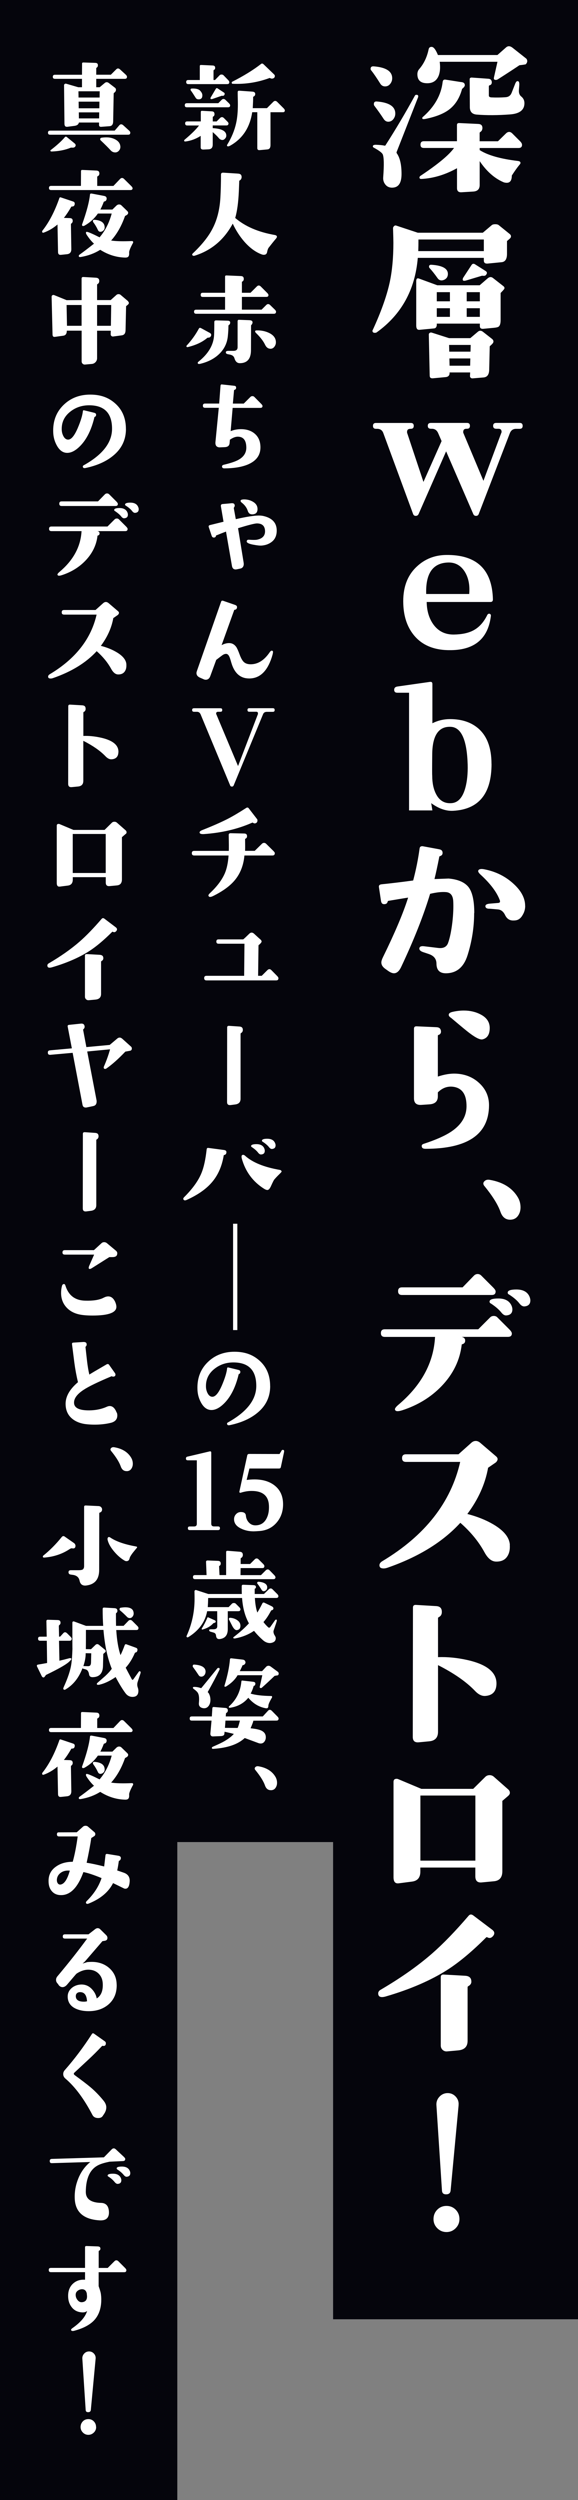
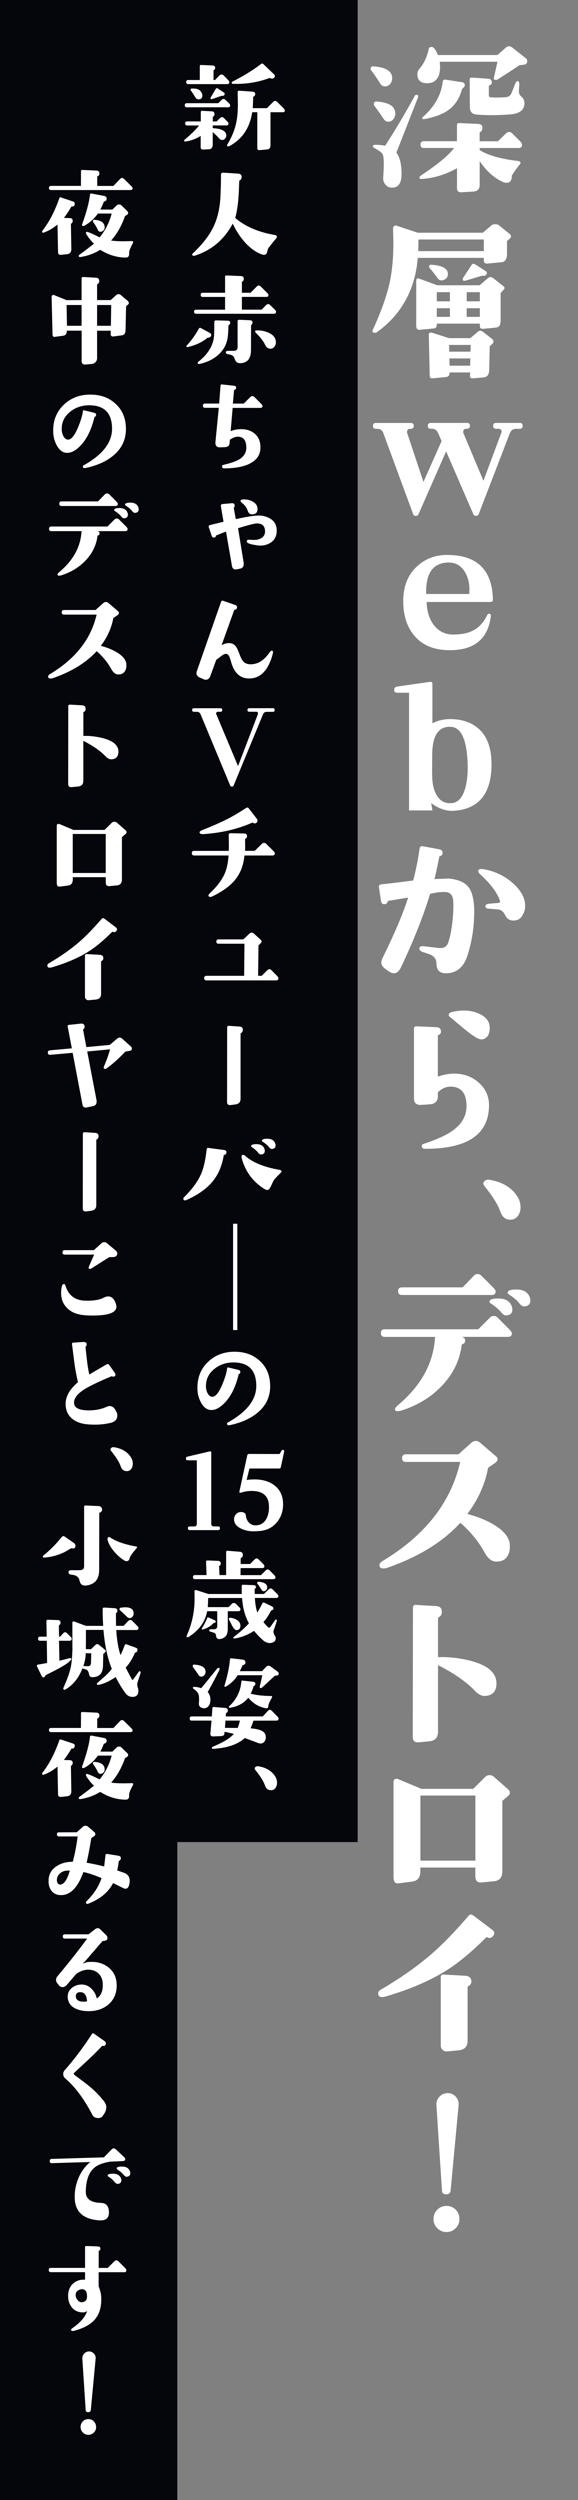
<svg xmlns="http://www.w3.org/2000/svg" id="_レイヤー_2" viewBox="0 0 130.56 564.2">
  <rect x="0" y="0" width="130.56" height="564.2" fill="#808080" stroke="none" />
  <defs>
    <style>.cls-1{fill:#05050c;}.cls-2{fill:#fff;}</style>
  </defs>
  <g id="layout_x5F_abobe">
-     <rect class="cls-1" x="75.24" width="55.32" height="523.39" />
    <rect class="cls-1" x="31.42" width="49.37" height="415.7" />
    <rect class="cls-1" width="40.05" height="564.2" />
    <path class="cls-2" d="M88.59,17.66c0,.47-.15.89-.45,1.27-.3.38-.68.57-1.15.57s-.83-.21-1.09-.62c-.83-1.33-1.51-2.32-2.03-2.97-.1-.1-.16-.22-.16-.35,0-.42.22-.61.66-.59,2.81.21,4.22,1.11,4.22,2.7ZM94.45,21.91l-4.84,12.34c-.03.05-.04.1-.04.16s.01.1.04.16c.73,1.02,1.09,2.58,1.09,4.69s-.72,3.09-2.15,3.09c-.62,0-1.13-.23-1.5-.7-.38-.47-.54-1.02-.49-1.64.21-2.86.17-4.6-.12-5.2-.18-.36-.85-.86-1.99-1.48-.16-.08-.23-.18-.23-.31,0-.23.22-.35.66-.35.83.03,1.5.09,1.99.2.1.03.18-.01.23-.12,2.29-3.57,4.49-7.28,6.6-11.13.08-.16.2-.23.35-.23.36,0,.49.18.39.55ZM89.29,25.63c0,.47-.15.89-.45,1.27-.3.38-.68.57-1.15.57-.42,0-.77-.22-1.05-.66-.57-.88-1.26-1.86-2.07-2.93-.08-.1-.12-.23-.12-.39,0-.42.21-.61.62-.59,2.81.21,4.22,1.12,4.22,2.73ZM118.86,13.2c.34.42.31.85-.08,1.29-.05.05-.53.13-1.45.23-.76.52-2.37,1.58-4.84,3.16-.16.1-.33.16-.51.16-.37,0-.5-.21-.39-.62l.78-3.48h-13.05c.18,1.35.08,2.46-.31,3.32-.5,1.07-1.39,1.58-2.7,1.52-1.35-.05-2.03-.73-2.03-2.03,0-.44.13-.82.39-1.13,1.07-1.22,1.78-2.72,2.15-4.49.08-.36.29-.55.62-.55.47-.05.96.56,1.48,1.84h13.44l1.95-1.72c.44-.39.95-.35,1.52.12l3.01,2.38ZM117.92,32.66c0,.5-.26.74-.78.74h-8.79v.47c1.82,1.17,4.71,1.99,8.67,2.46.36.05.55.2.55.43,0,.13-.07.26-.2.39-.52.62-1.11,1.45-1.76,2.46,0,1.09-.38,1.64-1.13,1.64-.31,0-.59-.05-.82-.16-2.01-.88-3.78-2.46-5.31-4.73v5.39c0,.94-.5,1.43-1.48,1.48l-2.66.16c-.65.03-.98-.29-.98-.94v-4.49c-2.63,1.46-5.29,2.27-7.97,2.42-.34.03-.51-.08-.51-.31,0-.16.08-.29.23-.39,3.96-2.63,6.48-4.73,7.58-6.29h-6.84c-.5,0-.74-.25-.74-.74,0-.52.25-.78.74-.78h7.5v-3.63c0-.34.17-.49.51-.47l4.3.2c.65.03.96.35.94.98-.03.39-.2.68-.51.86-.08.05-.12.13-.12.23v1.84h4.14l1.8-1.76c.23-.23.48-.35.74-.35.23,0,.47.12.7.35l1.76,1.76c.29.29.43.55.43.78ZM104.99,19.22c0,.18-.1.37-.29.55-.2.18-.31.29-.33.31-.55,2.03-1.52,3.58-2.93,4.65-1.2.91-2.92,1.6-5.16,2.07-.37.08-.6.1-.7.08-.13-.03-.2-.09-.2-.2,0-.13.04-.22.12-.27,2.66-2.32,4.15-4.96,4.49-7.93.05-.39.26-.56.62-.51l3.52.55c.57.03.86.26.86.7ZM115.23,25.82c-2.79.21-5.3.22-7.54.04-1.04-.08-1.56-.64-1.56-1.68l-.04-6.29c0-.13.04-.23.12-.29.08-.06.18-.1.31-.1l3.79.27c.49.03.75.29.78.78,0,.39-.17.62-.51.7-.1.03-.16.12-.16.27v2.03c0,.26.18.4.55.43,1.07.05,2.15.04,3.24-.04.68-.05,1.13-.39,1.37-1.02l.78-1.99c.18-.47.39-.68.62-.62.26.05.36.38.31.98l-.08,1.02c-.05.65.12,1.13.51,1.45.49.39.74.9.74,1.52,0,1.54-1.08,2.38-3.24,2.54Z" />
    <path class="cls-2" d="M115.11,53.89l-.59.51v2.89c0,1.17-.4,1.8-1.21,1.88l-3.16.31c-.57.05-.86-.18-.86-.7v-.59h-14.92c-.6,7.19-3.69,12.79-9.26,16.8-.1.08-.25.12-.43.12-.37,0-.55-.16-.55-.47,0-.05.03-.12.08-.2,1.85-4.01,3.11-7.54,3.79-10.59.57-2.58.86-5.6.86-9.06,0-.57-.03-1.67-.08-3.28,0-.16.06-.31.2-.45.13-.14.27-.2.43-.18l4.96,1.64h14.69l2.03-1.72c.16-.13.42-.2.78-.2s.62.07.78.2l2.46,1.99c.21.16.31.34.31.55,0,.18-.1.37-.31.55ZM113.67,65.5l-.59.62v6.13c0,.73-.14,1.21-.43,1.45-.16.13-.5.22-1.02.27l-2.46.23c-.52.05-.78-.16-.78-.62v-.55h-9.73v.35c-.05.47-.27.72-.66.74l-3.24.31c-.5.05-.74-.27-.74-.98v-10c0-.55.21-.74.62-.59l4.14,1.52h9.57l1.8-1.56c.42-.36.82-.39,1.21-.08l2.3,1.8c.39.29.39.6,0,.94ZM109.29,56.67v-2.62h-14.77c0,.91-.01,1.78-.04,2.62h14.8ZM111.17,77.64l-.55.51-.12,5.31c-.03,1.07-.44,1.64-1.25,1.72l-2.42.2c-.18.03-.34,0-.47-.1-.13-.09-.2-.23-.2-.41l.04-.82h-4.65v.31c-.08.44-.37.69-.86.74l-2.89.27c-.5.05-.74-.16-.74-.62l-.2-9.26c0-.16.07-.28.21-.37.14-.09.29-.11.45-.06l3.91,1.25h4.8l1.72-1.45c.36-.31.75-.3,1.17.04l1.99,1.56c.23.18.35.38.35.59s-.1.4-.31.59ZM101.17,61.82c0,.62-.29,1.07-.86,1.33-.62.26-1.12.13-1.48-.39-.62-.88-1.22-1.64-1.8-2.27-.08-.1-.12-.21-.12-.31,0-.31.18-.46.55-.43,2.47.16,3.71.85,3.71,2.07ZM101.63,68v-2.07h-2.97v2.07h2.97ZM101.63,71.51v-1.95h-2.97v1.95h2.97ZM106.32,77.84h-4.88l.04,1.52h4.8l.04-1.52ZM106.24,80.89h-4.73l.04,1.64h4.65l.04-1.64ZM109.8,62.02c-.13.16-.3.23-.51.23-.31-.03-.48-.03-.51,0l-3.4,1.02c-.57.18-.86.12-.86-.2,0-.16.05-.31.16-.47l1.84-2.81c.21-.31.48-.35.82-.12l2.34,1.48c.36.23.4.52.12.86ZM108.39,68v-2.07h-2.97v2.07h2.97ZM108.39,71.51v-1.95h-2.97v1.95h2.97Z" />
    <path class="cls-2" d="M118.06,96.11c0,.44-.22.66-.66.66h-.82c-.68,0-1.15.33-1.41.98l-7.03,18.24c-.1.29-.31.43-.62.43-.29,0-.5-.14-.62-.43l-6.13-14.14-6.21,14.14c-.13.29-.35.43-.66.43-.29,0-.48-.14-.59-.43l-6.72-18.24c-.23-.65-.7-.98-1.41-.98h-.27c-.44,0-.66-.22-.66-.66s.22-.66.66-.66h7.89c.44,0,.66.22.66.66s-.22.66-.66.66h-.12c-.5,0-.74.25-.74.74,0,.08.01.16.04.23l3.67,11.02,4.1-9.22-.78-1.8c-.29-.65-.76-.98-1.41-.98h-.23c-.47,0-.7-.22-.7-.66s.23-.66.7-.66h8.16c.44,0,.66.22.66.66s-.22.66-.66.66h-.16c-.47,0-.7.25-.7.74,0,.1.01.18.04.23l4.53,10.78,4.02-10.78c.05-.08.08-.17.08-.27,0-.47-.23-.7-.7-.7h-.51c-.47,0-.7-.22-.7-.66s.23-.66.7-.66h5.31c.44,0,.66.22.66.66Z" />
    <path class="cls-2" d="M111.34,135.26c0,.39-.18.59-.55.59h-14.41c.03,2.01.53,3.7,1.52,5.08,1.12,1.54,2.66,2.29,4.61,2.27,1.85-.03,3.35-.35,4.49-.98,1.25-.68,2.27-1.81,3.05-3.4.13-.26.31-.36.55-.31.23.08.33.27.27.59-.65,5-3.63,7.54-8.95,7.62-3.85.08-6.73-1.13-8.63-3.63-1.35-1.77-2.08-4-2.19-6.68-.16-3.67.86-6.52,3.05-8.55,1.82-1.72,4.04-2.59,6.64-2.62,6.88-.08,10.39,3.27,10.55,10.04ZM105.99,134.05c.03-.34.04-.68.04-1.02,0-1.61-.38-2.99-1.13-4.14-.89-1.33-2.1-1.98-3.63-1.95-3.49.08-5.16,2.45-5,7.11h9.73Z" />
    <path class="cls-2" d="M111.03,172.38c0,6.75-2.88,10.27-8.63,10.59-1.62.1-3.28-.47-5-1.72l.27,1.64h-5.27v-26.56h-2.66c-.47,0-.7-.22-.7-.66,0-.42.23-.66.7-.74l7.38-1.05c.36-.05.55.1.55.47v8.87c1.22-.62,2.55-.94,3.98-.94,2.55,0,4.63.66,6.25,1.99,2.08,1.72,3.12,4.43,3.12,8.12ZM105.64,172.57c-.16-5.62-1.45-8.48-3.87-8.55-2.73-.1-4.12,1.99-4.14,6.29-.03,2.97-.03,4.54,0,4.73,0,1.69.3,3.1.9,4.22.75,1.43,1.9,2.1,3.44,1.99,1.51-.1,2.56-1.28,3.16-3.52.39-1.46.56-3.18.51-5.16Z" />
    <path class="cls-2" d="M107.1,206.05c0,3.2-.5,6.37-1.48,9.49-.86,2.76-2.53,4.13-5,4.1-1.33-.03-2.01-.74-2.03-2.15,0-1.07-.57-1.8-1.72-2.19l-1.29-.43c-.6-.21-.89-.49-.86-.86.05-.39.4-.55,1.05-.47l3.24.39c1.12.13,1.85-.23,2.19-1.09.42-1.15.74-2.71.98-4.69.21-1.82.27-3.42.2-4.8-.08-1.28-.62-1.95-1.64-2.03-.96-.08-2.16.05-3.59.39-1.48,4.92-3.67,10.44-6.56,16.56-.44.91-.98,1.37-1.6,1.37-.37,0-.81-.18-1.33-.55l-.66-.47c-.57-.42-.86-.88-.86-1.41,0-.31.12-.7.35-1.17,2.71-5.52,4.61-10.01,5.7-13.48-1.15.18-2.64.43-4.49.74-.05.03-.09.07-.12.12-.08.39-.31.6-.7.62-.47.05-.74-.2-.82-.74l-.47-3.12c-.05-.36.14-.57.59-.62,2.27-.23,4.65-.52,7.15-.86.65-2.45,1.13-4.86,1.45-7.23.05-.36.27-.53.66-.51l3.79.7c.52.1.77.39.74.86,0,.34-.21.57-.62.7-.08.03-.12.07-.12.12-.44,2.24-.81,3.92-1.09,5.04l3.2-.12c2.03.18,3.49.78,4.38,1.8.94,1.09,1.41,3.09,1.41,5.98ZM118.63,204.45c0,.7-.18,1.37-.55,1.99-.39.73-.91,1.15-1.56,1.25-.16.03-.37.04-.62.04-.81,0-1.41-.4-1.8-1.21-.39-.81-.94-1.24-1.64-1.29l-1.84-.16c-.62.03-.95-.16-.98-.55,0-.34.31-.53.94-.59l1.95-.16c.39-.03.51-.25.35-.66-.68-1.8-2.12-3.71-4.34-5.74-.42-.39-.59-.69-.51-.9.13-.34.56-.44,1.29-.31,2.66.5,4.92,1.63,6.8,3.4,1.67,1.56,2.5,3.19,2.5,4.88Z" />
    <path class="cls-2" d="M110.46,249.48c-.05,6.51-4.83,9.77-14.34,9.77-.47,0-.74-.13-.82-.39-.13-.37.01-.61.43-.74,2.79-.91,4.88-1.85,6.29-2.81,2.21-1.51,3.33-3.37,3.36-5.59.03-2.79-1.04-4.28-3.2-4.49-1.22-.1-2.32.33-3.28,1.29v.9c0,1.12-.64,1.72-1.91,1.8l-1.8.12c-1.12.08-1.68-.42-1.68-1.48v-15.7c0-.39.2-.57.59-.55l4.53.2c.6.03.92.33.98.9.03.44-.17.73-.59.86-.08.03-.12.08-.12.16v9.22c1.48-.49,2.85-.72,4.1-.66,2.08.1,3.83.81,5.23,2.11,1.51,1.38,2.25,3.09,2.23,5.12ZM110.62,231.98c0,1.46-.55,2.32-1.64,2.58-.62.13-1.81-.51-3.55-1.91-.81-.65-1.98-1.63-3.52-2.93-.37-.23-.55-.47-.55-.7,0-.31.27-.53.82-.66.91-.21,1.77-.31,2.58-.31,1.43,0,2.71.3,3.83.9,1.35.7,2.03,1.72,2.03,3.05Z" />
    <path class="cls-2" d="M115.35,275.25c-1.09.05-1.86-.53-2.3-1.76-.57-1.64-1.81-3.62-3.71-5.94-.26-.39-.21-.74.16-1.05.29-.26.69-.34,1.21-.23,2.92.52,5,1.82,6.25,3.91.42.7.62,1.47.62,2.3,0,.73-.2,1.37-.59,1.91s-.94.83-1.64.86Z" />
    <path class="cls-2" d="M115.62,300.91c0,.52-.29.78-.86.78h-10.47c.55.13.81.43.78.9,0,.39-.23.65-.7.78-.05,0-.08.04-.08.12-.42,3.49-1.93,6.59-4.53,9.3-2.4,2.5-5.37,4.32-8.91,5.47-.83.26-1.34.27-1.52.04-.08-.08-.12-.17-.12-.27,0-.23.25-.56.74-.98,5.23-4.4,8.01-9.52,8.32-15.35h-11.37c-.57,0-.86-.29-.86-.86s.29-.86.86-.86h21.13l2.7-2.7c.21-.21.48-.31.82-.31.31,0,.57.1.78.31l2.73,2.73c.36.37.55.66.55.9ZM111.95,291.46c0,.52-.29.78-.86.78h-20.31c-.57,0-.86-.29-.86-.86s.29-.86.86-.86h13.71l2.58-2.66c.23-.23.51-.35.82-.35s.59.12.82.35l2.7,2.7c.36.37.55.66.55.9ZM115.58,294.74c.1.26.16.51.16.74,0,.83-.44,1.29-1.33,1.37-.39.05-.78-.17-1.17-.66-.55-.68-1.32-1.34-2.3-1.99-.29-.13-.4-.31-.35-.55.08-.42.74-.62,1.99-.62,1.54,0,2.54.57,3.01,1.72ZM119.64,292.71c.1.26.16.51.16.74,0,.83-.44,1.29-1.33,1.37-.39.03-.77-.2-1.13-.66-.52-.68-1.29-1.34-2.3-1.99-.29-.13-.4-.31-.35-.55.08-.42.73-.62,1.95-.62,1.56,0,2.56.57,3.01,1.72Z" />
    <path class="cls-2" d="M115.15,348.65c.08,1.15-.16,2.07-.7,2.77s-1.38,1.03-2.5.98c-.94-.05-1.77-.74-2.5-2.07-1.3-2.4-3.12-4.62-5.47-6.68-3.98,4.35-9.49,7.73-16.52,10.16-.39.13-.76.17-1.09.12-.44-.05-.66-.29-.66-.7,0-.34.21-.64.62-.9,9.66-5.78,15.53-13.25,17.62-22.42h-12.27c-.57,0-.86-.29-.86-.86s.29-.86.86-.86h11.88l2.89-2.58c.31-.29.65-.43,1.02-.43.34,0,.68.14,1.02.43l3.52,3.01c.26.21.39.43.39.66s-.13.48-.39.74l-1.76,1.21c-.65,3.65-2.21,7.12-4.69,10.43,2.21.57,4.17,1.35,5.86,2.34,2.4,1.41,3.65,2.96,3.75,4.65Z" />
    <path class="cls-2" d="M112.14,380.14c-.08,1.59-.9,2.45-2.46,2.58-.81.08-1.62-.31-2.42-1.17-1.95-2.03-4.73-3.96-8.32-5.78v15.04c0,1.3-.65,2.02-1.95,2.15l-2.42.23c-.89.08-1.33-.33-1.33-1.21l.04-29.18c0-.44.22-.65.66-.62l4.61.27c.86.05,1.28.51,1.25,1.37,0,.52-.23.9-.7,1.13-.1.05-.16.13-.16.23v8.79c2.13-.08,4.36.14,6.68.66,4.48,1.02,6.65,2.85,6.52,5.51Z" />
    <path class="cls-2" d="M114.88,405.2l-1.41,1.21v15.86c0,1.38-.61,2.14-1.84,2.27l-2.85.27c-.94.08-1.41-.38-1.41-1.37v-1.99h-12.42v.9c0,1.35-.62,2.11-1.88,2.27l-3.01.39c-.78.1-1.17-.35-1.17-1.37v-21.52c0-.47.23-.7.7-.7.08,0,.17.01.27.04l5.31,2.23h11.72l2.73-2.7c.26-.26.59-.39.98-.39.36,0,.68.12.94.35l3.28,2.89c.23.21.35.46.35.74,0,.23-.1.44-.31.62ZM107.38,419.89v-14.69h-12.42v14.69h12.42Z" />
    <path class="cls-2" d="M111.32,436.96c-.37.42-.78.5-1.25.23-.1-.05-.2-.04-.27.04-3.12,3.12-6,5.53-8.63,7.23-3.83,2.45-8.52,4.48-14.06,6.09-1.12.31-1.68.08-1.68-.7,0-.34.18-.61.55-.82,4.5-2.63,8.37-5.35,11.6-8.16,2.53-2.21,5.29-5.06,8.28-8.55.29-.34.62-.36,1.02-.08l4.34,3.28c.29.23.43.48.43.74,0,.21-.1.44-.31.7ZM106.48,447.24c-.03.42-.26.74-.7.98-.1.05-.16.14-.16.27v12.07c0,1.3-.7,2.02-2.11,2.15l-2.54.23c-.39.03-.72-.09-1-.35-.27-.26-.41-.59-.41-.98v-15.39c0-.44.22-.65.66-.62l4.84.27c.96.05,1.43.51,1.41,1.37Z" />
    <path class="cls-2" d="M103.78,500.78c0,.81-.29,1.5-.86,2.07-.57.57-1.26.86-2.07.86s-1.5-.29-2.07-.86c-.57-.57-.86-1.26-.86-2.07s.28-1.54.84-2.11c.56-.57,1.26-.86,2.09-.86s1.53.29,2.09.86c.56.57.84,1.28.84,2.11ZM103.59,475.08l-1.8,19.22c-.05.6-.39.9-1.02.9s-.91-.3-.94-.9l-1.25-19.22c-.05-.73.18-1.37.68-1.91s1.13-.82,1.86-.82,1.34.27,1.84.82c.49.55.7,1.19.62,1.91Z" />
    <path class="cls-2" d="M51.61,27.86c0,.3-.16.45-.47.45h-3.09v.61c2.05.11,3.07.67,3.07,1.69,0,.31-.16.59-.47.84-.12.09-.26.14-.4.14-.31,0-.59-.14-.82-.42-.34-.41-.8-.86-1.38-1.36v2.81c0,.69-.31,1.05-.94,1.08l-1.15.05c-.42.02-.63-.15-.63-.49v-2.6c-1.06.69-2.2,1.11-3.42,1.27-.17.02-.27-.02-.3-.12-.03-.11,0-.2.09-.28,1.52-1.27,2.6-2.34,3.26-3.21h-2.67c-.31,0-.47-.16-.47-.47s.16-.45.47-.45h3.07v-2.11c0-.2.1-.3.3-.28l2.2.12c.41.02.6.23.59.66,0,.23-.1.41-.3.52-.06.03-.09.09-.09.16v.94h.87l.77-.77c.14-.14.29-.21.45-.21.14,0,.28.07.42.21l.77.77c.19.19.28.34.28.47ZM51.99,23.76c0,.3-.15.45-.45.45h-9.35c-.3,0-.45-.15-.45-.45,0-.31.15-.47.45-.47h7.12l.75-.75c.14-.14.28-.21.42-.21.16,0,.3.07.45.21l.77.75c.19.19.28.34.28.47ZM51.8,18.51c0,.31-.15.47-.45.47h-8.84c-.3,0-.45-.16-.45-.47s.15-.45.45-.45h2.62v-3.14c0-.17.09-.26.26-.26l2.67.12c.38.02.55.2.54.56,0,.2-.09.35-.28.45-.06.03-.09.09-.09.16v2.11h.33l1.05-1.08c.11-.11.25-.16.42-.16.19,0,.34.05.45.16l1.05,1.08c.17.17.26.32.26.45ZM45.19,20.46c.34.34.52.7.52,1.05,0,.61-.28.91-.84.91-.3,0-.52-.11-.66-.33-.52-.83-.88-1.38-1.1-1.66-.05-.06-.07-.12-.07-.19,0-.17.11-.26.33-.26.88-.03,1.48.12,1.83.47ZM50.63,21.49c-.08.09-.18.14-.3.14-.19-.02-.29-.02-.3,0l-1.97.68c-.34.12-.52.08-.52-.14,0-.08.04-.17.12-.28l1.08-1.83c.11-.19.26-.22.45-.09l1.38.91c.22.14.24.34.07.61ZM64.34,24.91c0,.28-.15.42-.45.42h-2.79v7.41c0,.61-.23.94-.7.98l-1.76.16c-.34.03-.52-.12-.52-.47v-8.09h-1.15c-.52,3.42-2.14,5.92-4.88,7.5-.3.17-.51.24-.63.21-.2-.06-.24-.2-.12-.4.97-1.58,1.63-3.18,1.99-4.8.27-1.19.4-2.61.4-4.27,0-.31,0-.77-.02-1.38s-.02-1.07-.02-1.38c0-.23.12-.34.35-.33l2.98.21c.41.03.62.2.63.52,0,.28-.12.48-.38.59-.05.03-.08.08-.09.14,0,.58-.03,1.41-.09,2.48h3.21l1.43-1.43c.14-.14.28-.21.42-.21.16,0,.3.07.45.21l1.45,1.45c.19.19.28.34.28.47ZM61.92,16.8c.11.11.16.22.16.33,0,.28-.12.47-.38.56-.23.09-.47.07-.7-.07-.05-.03-.1-.03-.16,0-2.66.98-5.41,1.41-8.27,1.29-.16,0-.23-.09-.23-.26,0-.09.03-.16.09-.19,2.62-1.33,4.8-2.67,6.54-4.03.17-.14.36-.12.56.07l2.39,2.3Z" />
    <path class="cls-2" d="M60.75,55.81c-.19.23-.33.6-.42,1.1-.08.39-.32.59-.73.59-.16,0-.32-.03-.49-.09-1.36-.5-2.66-1.45-3.89-2.84-1.05-1.2-1.93-2.57-2.65-4.1-1.95,3.62-4.8,6.03-8.55,7.22-.25.08-.43.05-.54-.07-.11-.14-.08-.29.09-.45,2.06-1.95,3.55-3.82,4.45-5.6,1.02-1.95,1.6-4.26,1.76-6.91.09-1.62.14-3.38.14-5.27,0-.31.19-.45.56-.42l3.3.21c.55.03.81.3.8.8-.02.34-.16.59-.45.75-.06.03-.09.08-.09.14s-.03.83-.09,2.3c-.11,2.48-.38,4.49-.82,6.02,2.25,1.92,5.23,3.2,8.93,3.84.33.06.49.2.49.4,0,.11-.07.25-.21.42-.52.61-1.05,1.27-1.59,1.97Z" />
    <path class="cls-2" d="M47.65,75.8c-.11.28-.33.41-.66.4-.06,0-.12.02-.19.07-1.08.92-2.54,1.61-4.38,2.06-.14.03-.23,0-.28-.09-.06-.09-.05-.19.05-.28,1.08-1.17,1.98-2.42,2.7-3.75.08-.14.16-.22.26-.23.08,0,.16.02.26.07l1.99,1.08c.28.16.37.38.26.68ZM62.35,70.34c0,.31-.16.47-.47.47h-17.58c-.31,0-.47-.16-.47-.47s.16-.45.47-.45h6.54v-2.88h-5.06c-.3,0-.45-.16-.45-.47s.15-.47.45-.47h5.06v-3.61c0-.22.11-.32.33-.3l3.26.14c.44.02.65.24.63.68,0,.25-.11.44-.33.56-.06.03-.09.08-.09.14v2.39h1.95l1.43-1.43c.14-.14.28-.21.42-.21.16,0,.3.07.45.21l1.45,1.45c.2.2.3.37.3.49,0,.28-.16.42-.47.42h-5.53v2.88h4.45l1.05-1.05c.14-.14.28-.21.42-.21.16,0,.3.07.45.21l1.08,1.05c.17.17.26.32.26.45ZM51.99,72.82c0,.23-.1.41-.3.54-.06.03-.09.08-.09.14,0,.73-.05,1.54-.14,2.41-.17,1.61-.86,2.97-2.06,4.08-1.08,1-2.46,1.7-4.15,2.11-.39.09-.59.02-.59-.21,0-.09.07-.2.21-.3,2.22-1.78,3.38-3.77,3.49-5.98.03-.62.05-1.6.05-2.93,0-.25.13-.38.4-.38l2.67.07c.34.02.52.16.52.45ZM57.03,72.82c0,.14-.05.27-.16.4l-.16.21-.02,5.65c-.02,1.92-.86,2.88-2.53,2.88-.58,0-.98-.37-1.2-1.1-.12-.45-.47-.73-1.03-.84l-.47-.09c-.3-.06-.45-.2-.45-.4,0-.23.17-.35.52-.35h1.2c.62,0,.94-.27.94-.82v-5.84c0-.25.11-.37.33-.35l2.37.09c.47.02.7.2.68.56ZM61.08,78.7c-.52,0-.91-.3-1.2-.89-.39-.83-1.08-1.72-2.06-2.67-.12-.12-.19-.24-.19-.35,0-.16.12-.23.35-.23,1.03-.02,1.95.17,2.77.56,1.05.5,1.57,1.21,1.57,2.13,0,.38-.12.71-.35,1.01s-.53.45-.89.45Z" />
    <path class="cls-2" d="M59.3,91.6c0,.3-.16.45-.49.45h-6.26l-.45,5.25c.73-.31,1.55-.46,2.44-.45,1.28.02,2.32.39,3.11,1.12s1.18,1.73,1.18,3c0,1.8-.98,3.09-2.93,3.89-1.36.55-3.1.83-5.23.84-.33,0-.5-.14-.52-.42,0-.2.13-.34.4-.4,1.53-.36,2.64-.73,3.33-1.12,1.19-.67,1.77-1.59,1.76-2.77-.02-1.55-.6-2.36-1.76-2.44-.58-.05-1.23.18-1.95.68l-.07.77c-.05.58-.41.88-1.1.91l-1.22.05c-.66-.06-.95-.48-.87-1.24l.75-7.69h-3.12c-.31,0-.47-.16-.47-.47,0-.33.16-.49.47-.49h3.21l.3-4.01c.02-.23.13-.34.35-.3l2.77.3c.3.03.43.2.4.52-.02.19-.13.32-.35.4-.08.03-.12.07-.12.12l-.26,2.98h2.46l1.5-1.5c.12-.12.27-.19.45-.19s.32.06.45.19l1.5,1.52c.22.22.33.38.33.49Z" />
    <path class="cls-2" d="M62.49,120.14c-.08.88-.42,1.57-1.02,2.07s-1.36.81-2.26.9c-.44.05-1.1-.02-1.99-.19-1.09-.2-1.59-.48-1.48-.84.06-.2.22-.3.47-.28.89.06,1.5.06,1.83,0,1.25-.25,1.86-.91,1.83-1.99-.05-1.14-.67-1.7-1.88-1.69-.53.02-1.94.38-4.22,1.08l1.24,7.62c.03.19.05.34.05.45,0,.45-.17.77-.52.96-.09.05-.41.12-.96.23-.16.03-.27.05-.35.05-.47,0-.75-.27-.84-.82l-1.34-7.73c-.66.25-1.39.54-2.2.87-.03,0-.05.02-.07.07-.02.22-.13.35-.35.4-.31.06-.52-.08-.63-.42l-.66-1.97c-.05-.22.05-.36.3-.42l3.05-.75-.61-3.59c.03-.25.15-.38.35-.4,1.3-.11,2-.17,2.11-.19.45-.03.68.16.68.56,0,.09-.04.2-.12.33s-.11.2-.09.23l.45,2.48c2.42-.55,4.16-.82,5.2-.82.41,0,.77.04,1.1.12,2.11.5,3.09,1.73,2.93,3.68ZM58.17,114.87c0,.75-.36,1.15-1.08,1.2-.56.05-.94-.21-1.12-.77-.23-.73-.71-1.38-1.43-1.92-.17-.16-.23-.3-.19-.42.06-.16.28-.24.66-.26.77-.02,1.45.15,2.06.49.73.41,1.1.97,1.1,1.69Z" />
    <path class="cls-2" d="M61.62,146.94c.11.12.02.62-.26,1.48-1.03,3.11-2.7,4.67-5.02,4.69-2.05.02-3.41-1.19-4.1-3.61-.2-.72-.36-1.18-.47-1.38-.2-.39-.45-.58-.73-.56-.27,0-.57.12-.91.38-.17.12-.6.45-1.29.98l-1.34,3.66c-.2.55-.55.82-1.03.82-.16,0-.32-.04-.49-.12l-.8-.35c-.53-.23-.8-.58-.8-1.03,0-.12.03-.27.09-.45l5.48-15.68c.08-.2.23-.27.45-.19l2.72.94c.34.12.48.34.4.66-.06.25-.22.39-.47.42-.05,0-.09.02-.14.05l-2.86,7.95c.62-.34,1.23-.5,1.83-.47s1.09.32,1.48.87c.19.27.44.82.75,1.66.28.77.57,1.31.87,1.64.39.42.95.62,1.69.61,1.61-.02,3.02-.91,4.24-2.7.17-.25.34-.38.49-.38.08,0,.15.04.21.12Z" />
    <path class="cls-2" d="M62.04,160.24c0,.27-.13.4-.4.4h-1.36c-.44,0-.73.19-.87.56l-6.63,16.05c-.08.17-.2.26-.38.26-.22,0-.36-.09-.42-.28l-6.66-16.01c-.17-.39-.45-.59-.82-.59h-.68c-.28,0-.42-.13-.42-.4s.14-.4.42-.4h5.98c.27,0,.4.13.4.4s-.13.4-.4.4h-.56c-.28,0-.42.14-.42.42,0,.06.02.12.05.16l4.9,11.67,4.48-11.7c.02-.06.02-.12.02-.16,0-.27-.12-.4-.38-.4h-1.59c-.27,0-.4-.13-.4-.4s.13-.4.4-.4h5.34c.27,0,.4.13.4.4Z" />
    <path class="cls-2" d="M62.06,192.59c0,.31-.17.47-.52.47h-6.33c-.2,2.22-.93,4.08-2.18,5.58-1.08,1.3-2.7,2.48-4.88,3.56-.5.25-.83.28-.98.09-.06-.06-.09-.14-.09-.23,0-.12.12-.3.38-.54,1.58-1.48,2.69-2.97,3.33-4.45.45-1.06.73-2.4.84-4.01h-7.78c-.34,0-.52-.17-.52-.52s.17-.52.52-.52h7.83c.03-.53.02-1.74-.02-3.63,0-.09.04-.18.11-.25s.15-.11.25-.11l3.19.07c.41.02.6.23.59.63,0,.25-.12.43-.35.54-.06.02-.09.06-.09.14.02,1.22.02,2.09,0,2.6h2.18l1.62-1.59c.14-.14.3-.21.49-.21.17,0,.33.07.47.21l1.64,1.62c.22.22.33.4.33.54ZM58.06,184.83c.08.09.11.23.09.42s-.09.33-.21.42c-.27.2-.53.2-.8,0-.05-.05-.1-.05-.16-.02-3.25,1.44-6.9,2.3-10.95,2.58-.56.03-.88-.07-.94-.3-.06-.22.14-.42.61-.61,2.33-.92,4.21-1.75,5.65-2.48,1.19-.61,2.62-1.45,4.29-2.53.2-.12.38-.1.52.07l1.9,2.46Z" />
    <path class="cls-2" d="M62.89,220.78c0,.31-.17.47-.52.47h-15.73c-.34,0-.52-.17-.52-.52s.17-.52.52-.52h8.51l.07-7.24h-5.86c-.33,0-.49-.16-.49-.49s.16-.49.49-.49h5.58c.25-.2.7-.62,1.36-1.27.17-.17.35-.26.54-.26s.38.09.56.26c.83.77,1.33,1.22,1.5,1.36.12.12.19.26.19.4,0,.17-.23.45-.7.84l-.09,6.89h.82l1.27-1.27c.16-.16.31-.23.47-.23s.3.08.45.23l1.29,1.31c.2.2.3.38.3.52Z" />
    <path class="cls-2" d="M54.85,232.48c-.02.3-.16.52-.42.66-.06.05-.09.1-.09.16v14.65c0,.75-.39,1.18-1.17,1.29l-1.08.14c-.53.06-.8-.16-.8-.68l.02-16.8c0-.28.13-.41.4-.4l2.39.16c.52.03.77.3.75.82Z" />
    <path class="cls-2" d="M51.14,260.13c-.05.3-.21.47-.49.52-.08.02-.12.05-.12.12-.41,2.48-1.33,4.54-2.77,6.16-1.3,1.48-3.17,2.77-5.62,3.87-.3.14-.52.12-.66-.05s-.1-.37.12-.59c1.89-1.88,3.2-3.69,3.91-5.44.53-1.28.92-3.06,1.17-5.34.03-.25.16-.36.38-.33l3.54.47c.41.05.59.25.54.61ZM63.61,264.42s-.14.2-.42.47c-.55.53-.97.98-1.27,1.34-.09.12-.33.59-.7,1.41-.27.61-.54.91-.82.91-.2,0-.45-.09-.75-.28-2.52-1.59-4.19-3.85-5.02-6.77-.05-.19-.07-.34-.07-.47,0-.28.12-.42.38-.42.12,0,.27.07.42.21,1.69,1.52,4.3,2.58,7.83,3.19.27.05.41.19.42.42ZM59.72,259.24c.06.16.09.3.09.45,0,.52-.27.8-.8.84-.23.03-.47-.1-.7-.4-.34-.44-.8-.84-1.36-1.22-.17-.08-.25-.19-.23-.33.06-.25.46-.38,1.2-.38.94,0,1.54.34,1.8,1.03ZM62.16,258.02c.06.16.09.3.09.45,0,.5-.27.77-.8.82-.23.02-.46-.12-.68-.4-.3-.39-.76-.79-1.38-1.2-.17-.08-.24-.19-.21-.33.05-.25.44-.38,1.17-.38.94,0,1.54.34,1.8,1.03Z" />
    <path class="cls-2" d="M53.61,276.16v24h-.96v-24h.96Z" />
    <path class="cls-2" d="M61.03,312.79c0,2.44-.95,4.45-2.86,6.02-1.59,1.33-3.7,2.27-6.3,2.81-.28.06-.46,0-.54-.16-.09-.19-.05-.34.14-.45,4.28-2.38,6.42-5.12,6.42-8.25,0-3.53-1.73-5.3-5.18-5.3-1.62,0-3.05.48-4.27,1.45-1.3,1.03-1.94,2.34-1.92,3.94,0,.5.1.97.3,1.41.25.56.59.88,1.01.94.75.12,1.52-.75,2.32-2.62.67-1.58,1.05-2.84,1.15-3.77.02-.19.12-.26.3-.21l2.3.56c.3.08.42.26.38.54-.03.19-.14.32-.33.4-.03,0-.05.02-.05.07-.66,2.77-1.7,4.89-3.12,6.38-1.14,1.19-2.22,1.73-3.23,1.64-.89-.08-1.62-.67-2.2-1.78-.47-.89-.72-1.85-.75-2.88-.09-2.45.66-4.48,2.27-6.08s3.64-2.4,6.09-2.4,4.27.71,5.79,2.13,2.27,3.3,2.27,5.62Z" />
    <path class="cls-2" d="M49.68,344.88c0,.28-.14.42-.42.42h-6.42c-.27,0-.4-.14-.4-.42,0-.27.13-.4.4-.4h1.01c.41,0,.61-.2.61-.61v-14.32h-2.04c-.28,0-.42-.13-.42-.4s.14-.41.42-.45l4.97-1.17c.22-.03.33.06.33.28v16.05c0,.41.21.61.63.61h.91c.28,0,.42.13.42.4Z" />
    <path class="cls-2" d="M64.17,327.65l-.73,3.42c-.05.22-.18.33-.4.33h-6.7l-.63,2.58c.61-.08,1.2-.12,1.76-.12,1.88,0,3.4.46,4.57,1.38,1.27,1,1.9,2.41,1.9,4.24,0,1.62-.49,3.01-1.48,4.15s-2.28,1.77-3.89,1.88c-.67.05-1.09.07-1.27.07-1.03,0-1.97-.2-2.81-.61-1.08-.5-1.62-1.21-1.62-2.13,0-.44.15-.82.45-1.14s.66-.48,1.1-.48c.7,0,1.08.27,1.12.82.06.64.31,1.18.74,1.61s.96.62,1.61.57c1.05-.06,1.82-.58,2.32-1.55.41-.78.59-1.74.54-2.88-.09-2.22-1.4-3.33-3.91-3.33-.83,0-1.66.14-2.51.42-.08.02-.14,0-.2-.06s-.07-.12-.06-.2l1.78-8.18c.05-.22.19-.33.42-.33l6.87.02.42-.68c.06-.17.16-.26.3-.26.27,0,.37.15.3.45Z" />
    <path class="cls-2" d="M62.89,360.16c0,.3-.16.45-.47.45h-4.85c.08,1.39.27,2.49.56,3.3.36-.58.73-1.26,1.12-2.04.11-.22.26-.28.45-.19l1.57.75c.33.16.49.33.49.52,0,.25-.15.4-.45.45-.05.02-.16.2-.35.56-.44.8-.92,1.49-1.45,2.09.28.38.62.76,1.03,1.15.17.16.34.16.49,0l1.12-1.59c.08-.08.16-.12.23-.12.12,0,.17.09.14.28.02.05-.22.77-.7,2.16-.03.09-.05.18-.05.26,0,.31.11.63.33.96.12.19.19.37.19.54,0,.47-.22.79-.66.96-.23.09-.45.14-.66.14-.55,0-1.06-.21-1.55-.63-.78-.69-1.46-1.4-2.04-2.13-1.23.84-2.65,1.41-4.24,1.71-.25.05-.4,0-.45-.12-.02-.06.02-.13.12-.21,1.39-1.06,2.53-2.09,3.42-3.07-.88-1.58-1.39-3.48-1.55-5.72h-7.66c-.02.84-.05,1.53-.09,2.06h4.71l.75-.77c.11-.11.26-.16.45-.16.17,0,.31.05.42.16l.77.77c.19.19.28.34.28.47,0,.3-.16.45-.47.45h-2.39v4.05c0,1.33-.59,2.07-1.76,2.23-.53.08-.83-.17-.89-.75-.03-.38-.21-.61-.54-.7l-.66-.19c-.23-.06-.35-.17-.35-.33-.02-.16.12-.23.4-.23h.59c.56,0,.84-.23.84-.7l-.02-3.38h-2.27c-.45,2.44-1.88,4.39-4.27,5.86-.11.06-.21.06-.3,0-.09-.08-.12-.17-.07-.28,1.2-2.64,1.8-5.42,1.8-8.34,0-.27,0-.84-.02-1.73,0-.09.04-.17.12-.23s.16-.08.26-.05l2.74.89h7.57c-.02-.52-.02-1.1-.02-1.76,0-.23.12-.34.35-.33l2.32.09c.38.02.55.16.54.45,0,.17-.09.3-.28.38v1.17h2.09l1.08-1.05c.14-.14.29-.21.45-.21.14,0,.28.07.42.21l1.05,1.05c.17.17.26.33.26.47ZM62.23,355.9c0,.31-.16.47-.47.47h-17.72c-.3,0-.45-.16-.45-.47s.15-.45.45-.45h2.62l-.12-3c0-.08.03-.15.09-.21s.13-.09.21-.09l2.41.09c.41.02.61.22.61.61,0,.23-.1.41-.3.52-.06.05-.09.1-.07.16l.09,1.92h1.5v-5.2c0-.2.12-.3.35-.28l2.72.21c.5.03.73.3.7.8-.02.28-.16.49-.42.63-.05.03-.07.08-.07.14v1.2h2.13l1.05-1.05c.14-.14.28-.21.42-.21.16,0,.3.07.45.21l1.05,1.05c.17.17.26.33.26.47,0,.3-.15.45-.45.45h-4.92l-.02,1.59h4.62l1.08-1.08c.14-.14.29-.21.45-.21.14,0,.28.07.42.21l1.05,1.08c.17.17.26.32.26.45ZM48.71,366.05c-.03.09-.2.18-.52.26-.58.67-1.42,1.16-2.53,1.45-.05-.03-.09-.09-.12-.19.44-.69.88-1.52,1.31-2.51.03-.09.09-.12.19-.07l1.52.68c.14.09.19.22.14.38ZM54.31,366.89c0,.58-.27.91-.8.98-.33.05-.67-.26-1.03-.91-.16-.31-.4-.79-.73-1.43-.03-.05-.05-.09-.05-.14,0-.23.12-.34.38-.3.58.06,1.07.23,1.48.52.5.33.75.76.75,1.29ZM60.35,358.24c0,.36-.16.62-.47.77-.31.17-.57.1-.77-.21-.42-.67-.74-1.14-.96-1.41-.08-.09-.09-.2-.02-.3s.15-.16.26-.14c1.31.11,1.97.54,1.97,1.29Z" />
    <path class="cls-2" d="M62.93,387.82c0,.31-.16.47-.47.47l-5.23.02c-.03.23-.24.8-.63,1.71.73.08,1.31.17,1.73.28,1.16.28,1.73.88,1.71,1.78,0,.36-.11.68-.32.96s-.49.42-.83.42c-.14,0-.29-.02-.45-.07l-3.16-1.17c-1.52,1.42-3.87,2.23-7.05,2.44-.25.02-.38-.05-.38-.21,0-.11.09-.2.26-.28,1.19-.52,2.04-.92,2.55-1.22.95-.55,1.67-1.1,2.16-1.66-.09-.03-.79-.2-2.09-.49l-.05.47c-.02.33-.29.5-.82.52l-1.78.07c-.19,0-.33-.06-.43-.18s-.14-.27-.13-.46l.26-2.93h-4.48c-.3,0-.45-.16-.45-.47s.15-.47.45-.47h4.55l.12-1.85c.02-.2.12-.3.33-.28l2.6.21c.41.03.59.25.56.66-.02.19-.12.34-.33.47-.06.05-.09.1-.09.16l-.05.63h8.37l1.17-1.27c.14-.16.28-.23.42-.23s.29.08.45.23l1.27,1.29c.17.17.26.32.26.45ZM46.43,377.27c0,.28-.09.54-.27.76s-.41.34-.69.34c-.27,0-.48-.12-.63-.38-.38-.58-.79-1.17-1.24-1.78-.05-.06-.07-.13-.07-.21,0-.25.12-.37.38-.35,1.69.12,2.53.66,2.53,1.62ZM49.6,376.76c-.66,1.38-1.54,3.05-2.65,5.02-.03.05-.02.09.02.14.12.12.2.23.23.3.22.42.33.89.33,1.41s-.13.98-.4,1.34c-.31.42-.72.59-1.22.52-.73-.12-1.06-.53-.98-1.22.11-1.09.02-1.86-.28-2.3-.16-.23-.45-.51-.89-.82-.12-.09-.19-.19-.19-.28,0-.14.14-.2.42-.19.55.03,1.03.13,1.45.3.34-.39,1.55-1.88,3.63-4.45.08-.09.17-.14.28-.14.17,0,.26.08.26.23,0,.05,0,.09-.02.14ZM62.79,377.3c.11.11.16.23.16.35,0,.3-.12.45-.38.45l-.54.09c-1.12,1.08-2.09,1.97-2.88,2.67-.11.09-.22.12-.33.07-.12-.05-.18-.12-.16-.23.14-.59.34-1.48.59-2.65h-5.58c-.56.97-1.42,1.81-2.58,2.53-.08.05-.15.07-.21.07-.17,0-.23-.09-.16-.28.67-2.22,1.08-4.18,1.22-5.88.02-.19.12-.27.3-.26l2.62.3c.34.05.54.24.59.59.02.12-.03.26-.14.4s-.22.22-.33.23-.18.05-.21.09c-.11.28-.31.71-.61,1.29h5.04l.94-1.01c.12-.12.29-.2.49-.21.17,0,.34.05.49.16l1.66,1.22ZM54.19,388.29h-3.26l-.12,1.64c-.08,0,.88,0,2.86.02.16-.3.33-.85.52-1.66ZM61.46,383.04c-.58.98-.86,1.62-.84,1.92,0,.2-.05.35-.14.45s-.24.12-.45.09c-1.55-.28-2.86-1.07-3.94-2.37-1,1.22-2.34,1.97-4.03,2.25-.25.05-.38,0-.38-.16,0-.06.02-.12.07-.16,1.64-1.47,2.56-3.33,2.77-5.58.02-.17.09-.25.21-.23l2.48.28c.34.05.5.2.47.47-.03.25-.12.39-.26.42-.08.02-.12.05-.14.12-.14.52-.36,1.07-.66,1.66,1.08.33,2.63.51,4.66.54.08,0,.13.03.16.09.03.08.03.15,0,.21Z" />
    <path class="cls-2" d="M61.24,403.99c-.66.03-1.12-.32-1.38-1.05-.34-.98-1.09-2.17-2.23-3.56-.16-.23-.12-.45.09-.63.17-.16.41-.2.73-.14,1.75.31,3,1.09,3.75,2.34.25.42.38.88.38,1.38,0,.44-.12.82-.35,1.15s-.56.5-.98.52Z" />
-     <path class="cls-2" d="M29.43,29.93c0,.31-.15.47-.45.47H11.29c-.3,0-.45-.16-.45-.47s.17-.45.52-.45h14.55l1.05-1.22c.12-.14.26-.21.4-.21.16,0,.31.07.47.21l1.34,1.22c.17.16.26.3.26.45ZM15.93,33.35c-1.22.5-2.64.78-4.27.84-.14,0-.23-.04-.26-.12-.05-.08-.02-.16.09-.23,1.34-1.03,2.39-1.98,3.14-2.86.14-.17.3-.19.47-.05l1.73,1.41c.17.14.26.28.26.42,0,.17-.07.31-.2.42s-.31.16-.54.14-.37,0-.43.02ZM28.68,17.34c0,.3-.16.45-.47.45h-6.47v1.9h.77l1.15-.96c.3-.25.61-.24.94.02l1.43,1.1c.12.12.18.28.16.47-.02.17-.07.3-.16.4l-.35.33-.12,6.38c-.02.66-.29,1.01-.82,1.05l-1.9.14c-.31.02-.47-.13-.47-.45v-.52h-4.55c-.08.42-.4.67-.96.75l-1.62.21c-.45.06-.68-.17-.68-.7l-.09-8.67c0-.12.05-.22.15-.29s.21-.09.32-.06l2.74.8h.84v-1.9h-6.12c-.31,0-.47-.15-.47-.45,0-.31.16-.47.47-.47h6.12l.02-2.51c0-.17.09-.26.26-.26l2.77.09c.38.02.55.2.54.56,0,.23-.09.41-.28.52-.06.05-.09.1-.09.16v1.43h3.3l1.2-1.2c.14-.14.28-.21.42-.21s.29.07.45.21l1.31,1.2c.17.16.26.31.26.47ZM22.52,20.6h-4.8l.02,1.41h4.76l.02-1.41ZM22.47,22.94h-4.71l.02,1.5h4.66l.02-1.5ZM22.42,25.36h-4.62l.02,1.36h4.57l.02-1.36ZM27.18,32.97c.05.36-.04.69-.27.98s-.52.45-.88.45c-.41,0-.76-.16-1.05-.49-.5-.55-1.22-1.27-2.16-2.16-.12-.09-.19-.2-.19-.33,0-.2.12-.32.35-.35.36-.05.72-.07,1.08-.07.73,0,1.38.15,1.95.45.7.36,1.09.87,1.17,1.52Z" />
    <path class="cls-2" d="M16.28,46.59c-.09,0-.16.04-.21.12-.56.98-1.11,1.8-1.64,2.46l1.36.05c.44.02.65.23.63.66,0,.22-.09.39-.26.52-.09.06-.14.15-.14.26l.09,5.51c.02.73-.31,1.13-.98,1.2l-1.36.14c-.42.05-.64-.15-.66-.59l-.12-6.26c-.94.81-1.97,1.42-3.09,1.83-.25.09-.38,0-.38-.26,0-.06.02-.12.05-.16,1.5-1.88,2.78-4.33,3.84-7.36.06-.19.2-.23.4-.14l2.72.91c.23.08.35.23.35.45,0,.45-.2.68-.61.68ZM29.95,42.47c0,.28-.16.42-.47.42H11.53c-.31,0-.47-.16-.47-.47s.16-.47.47-.47h6.75l.02-3.3c0-.22.1-.32.3-.3l3.19.14c.45.02.67.25.66.7-.02.28-.15.48-.4.59-.06.03-.09.08-.09.14v2.04h3.66l1.52-1.59c.14-.14.28-.21.42-.21.16,0,.3.07.45.21l1.64,1.62c.2.2.3.37.3.49ZM30.04,54.82c-.61,1.12-.9,1.85-.87,2.18.03.39-.02.68-.15.87s-.39.27-.76.26c-1.97-.05-3.84-.63-5.62-1.76-1.27.8-2.72,1.34-4.36,1.62-.33.06-.49-.02-.49-.23,0-.11.08-.22.23-.33.69-.48,1.76-1.3,3.21-2.44-.55-.5-1.09-1.16-1.64-1.99-.17-.27-.22-.47-.14-.61.02-.05.07-.07.16-.07.27,0,1.23.41,2.88,1.24,1.27-1.48,2.18-3.27,2.74-5.37h-3.12c-.81,1.17-1.84,2.09-3.09,2.77-.08.03-.16.05-.23.05-.17,0-.26-.09-.26-.26,0-.05,0-.09.02-.12,1.02-2.84,1.61-5.09,1.78-6.73.02-.19.16-.26.42-.21l2.74.52c.45.08.65.32.59.73-.05.3-.23.48-.54.54-.06.02-.1.05-.12.12-.22.59-.47,1.16-.75,1.69h2.72l.89-.87c.19-.19.4-.28.63-.28.2,0,.38.07.52.21l1.31,1.27c.14.14.21.27.21.4,0,.17-.09.33-.26.47l-.45.26c-.78,2.23-1.83,4.08-3.14,5.53,1.06.17,2.62.21,4.69.12.12,0,.21.04.26.12.05.09.04.2-.02.33ZM23.64,51.33c0,.36-.16.64-.49.84-.16.09-.3.14-.45.14-.27,0-.46-.14-.59-.42-.27-.59-.61-1.17-1.03-1.73-.06-.11-.09-.21-.09-.3,0-.19.12-.27.38-.26,1.52.12,2.27.7,2.27,1.73Z" />
    <path class="cls-2" d="M28.92,67.99c.12.14.19.27.19.38,0,.12-.07.25-.21.38l-.42.35-.12,5.46c-.02.67-.3,1.05-.87,1.12l-1.95.26c-.14.02-.27-.03-.38-.13s-.16-.22-.16-.36l.02-.82h-3.09v6.19c0,.34-.11.64-.34.89s-.5.39-.83.42l-1.57.14c-.2.02-.38-.05-.53-.19s-.22-.31-.22-.52v-6.94h-3.35v.02c0,.67-.27,1.05-.8,1.12l-1.88.26c-.34.05-.52-.11-.54-.47l-.21-8.58c0-.14.05-.25.16-.33s.23-.1.35-.07l2.88,1.17,3.38-.02v-4.83c0-.27.13-.39.4-.38l2.84.16c.52.03.77.3.75.8-.02.3-.16.52-.42.66-.05.03-.07.08-.07.14v3.45h3.07l1.34-1.2c.11-.09.26-.14.45-.14.17,0,.32.05.45.16l1.69,1.43ZM18.44,68.83h-3.4l.09,4.69h3.3v-4.69ZM25.12,68.83h-3.19v4.69h3.12l.07-4.69Z" />
    <path class="cls-2" d="M28.45,96.79c0,2.44-.95,4.45-2.86,6.02-1.59,1.33-3.7,2.27-6.3,2.81-.28.06-.46,0-.54-.16-.09-.19-.05-.34.14-.45,4.28-2.38,6.42-5.12,6.42-8.25,0-3.53-1.73-5.3-5.18-5.3-1.62,0-3.05.48-4.27,1.45-1.3,1.03-1.94,2.34-1.92,3.94,0,.5.1.97.3,1.41.25.56.59.88,1.01.94.75.12,1.52-.75,2.32-2.62.67-1.58,1.05-2.84,1.15-3.77.02-.19.12-.26.3-.21l2.3.56c.3.08.42.26.38.54-.03.19-.14.32-.33.4-.03,0-.05.02-.05.07-.66,2.77-1.7,4.89-3.12,6.38-1.14,1.19-2.22,1.73-3.23,1.64-.89-.08-1.62-.67-2.2-1.78-.47-.89-.72-1.85-.75-2.88-.09-2.45.66-4.48,2.27-6.08s3.64-2.4,6.09-2.4,4.27.71,5.79,2.13,2.27,3.3,2.27,5.62Z" />
    <path class="cls-2" d="M28.82,119.39c0,.31-.17.47-.52.47h-6.28c.33.08.48.26.47.54,0,.23-.14.39-.42.47-.03,0-.05.02-.05.07-.25,2.09-1.16,3.95-2.72,5.58-1.44,1.5-3.22,2.59-5.34,3.28-.5.16-.8.16-.91.02-.05-.05-.07-.1-.07-.16,0-.14.15-.34.45-.59,3.14-2.64,4.8-5.71,4.99-9.21h-6.82c-.34,0-.52-.17-.52-.52s.17-.52.52-.52h12.68l1.62-1.62c.12-.12.29-.19.49-.19.19,0,.34.06.47.19l1.64,1.64c.22.22.33.4.33.54ZM26.62,113.72c0,.31-.17.47-.52.47h-12.19c-.34,0-.52-.17-.52-.52s.17-.52.52-.52h8.23l1.55-1.59c.14-.14.3-.21.49-.21s.35.07.49.21l1.62,1.62c.22.22.33.4.33.54ZM28.8,115.69c.06.16.09.3.09.45,0,.5-.27.77-.8.82-.23.03-.47-.1-.7-.4-.33-.41-.79-.8-1.38-1.2-.17-.08-.24-.19-.21-.33.05-.25.45-.38,1.2-.38.92,0,1.52.34,1.8,1.03ZM31.24,114.47c.06.16.09.3.09.45,0,.5-.27.77-.8.82-.23.02-.46-.12-.68-.4-.31-.41-.77-.8-1.38-1.2-.17-.08-.24-.19-.21-.33.05-.25.44-.38,1.17-.38.94,0,1.54.34,1.8,1.03Z" />
    <path class="cls-2" d="M28.54,149.95c.05.69-.09,1.24-.42,1.66s-.83.62-1.5.59c-.56-.03-1.06-.45-1.5-1.24-.78-1.44-1.88-2.77-3.28-4.01-2.39,2.61-5.7,4.64-9.91,6.09-.23.08-.45.1-.66.07-.27-.03-.4-.17-.4-.42,0-.2.12-.38.38-.54,5.8-3.47,9.32-7.95,10.57-13.45h-7.36c-.34,0-.52-.17-.52-.52s.17-.52.52-.52h7.12l1.73-1.55c.19-.17.39-.26.61-.26.2,0,.41.09.61.26l2.11,1.8c.16.12.23.26.23.4s-.08.29-.23.45l-1.05.73c-.39,2.19-1.33,4.27-2.81,6.26,1.33.34,2.5.81,3.52,1.41,1.44.84,2.19,1.77,2.25,2.79Z" />
    <path class="cls-2" d="M26.74,169.8c-.05.95-.54,1.47-1.48,1.55-.48.05-.97-.19-1.45-.7-1.17-1.22-2.84-2.38-4.99-3.47v9.02c0,.78-.39,1.21-1.17,1.29l-1.45.14c-.53.05-.8-.2-.8-.73l.02-17.51c0-.27.13-.39.4-.38l2.77.16c.52.03.77.3.75.82,0,.31-.14.54-.42.68-.06.03-.09.08-.09.14v5.27c1.28-.05,2.62.09,4.01.4,2.69.61,3.99,1.71,3.91,3.3Z" />
    <path class="cls-2" d="M28.38,188.2l-.84.73v9.52c0,.83-.37,1.28-1.1,1.36l-1.71.16c-.56.05-.84-.23-.84-.82v-1.2h-7.45v.54c0,.81-.38,1.27-1.12,1.36l-1.8.23c-.47.06-.7-.21-.7-.82v-12.91c0-.28.14-.42.42-.42.05,0,.1,0,.16.02l3.19,1.34h7.03l1.64-1.62c.16-.16.35-.23.59-.23.22,0,.41.07.56.21l1.97,1.73c.14.12.21.27.21.45,0,.14-.06.27-.19.38ZM23.88,197.01v-8.81h-7.45v8.81h7.45Z" />
    <path class="cls-2" d="M26.24,210.14c-.22.25-.47.3-.75.14-.06-.03-.12-.02-.16.02-1.88,1.88-3.6,3.32-5.18,4.34-2.3,1.47-5.11,2.69-8.44,3.66-.67.19-1.01.05-1.01-.42,0-.2.11-.37.33-.49,2.7-1.58,5.02-3.21,6.96-4.9,1.52-1.33,3.17-3.04,4.97-5.13.17-.2.38-.22.61-.05l2.6,1.97c.17.14.26.29.26.45,0,.12-.06.27-.19.42ZM23.34,216.3c-.02.25-.16.45-.42.59-.06.03-.09.09-.09.16v7.24c0,.78-.42,1.21-1.27,1.29l-1.52.14c-.23.02-.43-.05-.6-.21s-.25-.35-.25-.59v-9.23c0-.27.13-.39.4-.38l2.91.16c.58.03.86.3.84.82Z" />
    <path class="cls-2" d="M29.57,236.16c.14.12.21.27.21.45,0,.3-.14.47-.42.52l-1.05.19c-1.53,1.61-2.94,2.87-4.22,3.77-.22.16-.41.18-.56.07-.12-.11-.14-.27-.05-.49.58-1.33,1.04-2.62,1.38-3.87l-5.16.49,2.11,11.02c.02.08.02.16.02.26,0,.59-.27.95-.82,1.05l-1.43.3c-.08.02-.15.02-.21.02-.41,0-.65-.2-.73-.61l-2.23-11.74-5.04.45c-.36.03-.55-.12-.56-.45-.03-.34.12-.53.47-.56l4.95-.45-.94-4.9c-.05-.23.05-.37.3-.4l2.7-.28c.48-.05.76.16.82.61.03.27-.06.48-.28.66-.05.05-.06.1-.05.16l.73,3.87,5.27-.49,1.78-1.5c.16-.11.31-.16.47-.16.2,0,.41.1.63.3l1.9,1.71Z" />
    <path class="cls-2" d="M22.26,256.48c-.02.3-.16.52-.42.66-.06.05-.09.1-.09.16v14.65c0,.75-.39,1.18-1.17,1.29l-1.08.14c-.53.06-.8-.16-.8-.68l.02-16.8c0-.28.13-.41.4-.4l2.39.16c.52.03.77.3.75.82Z" />
    <path class="cls-2" d="M26.08,293.97c.14.34.21.66.21.94,0,1.31-1.79,1.97-5.37,1.97-1.3,0-2.34-.09-3.14-.28-1.2-.28-2.17-.85-2.89-1.7s-1.09-1.89-1.09-3.11c0-.55.06-1.06.19-1.55.08-.3.21-.45.4-.47.17-.03.3.08.38.33.69,2.22,2.16,3.36,4.43,3.42,1.86.06,3.27-.16,4.24-.68.36-.19.7-.28,1.01-.28.7,0,1.25.47,1.64,1.41ZM26.48,282.87c0,.55-.36.82-1.08.82h-.7l-3.98,2.51c-.27.17-.47.21-.61.12-.12-.09-.1-.34.07-.73l1.08-2.46h-6.63c-.34,0-.52-.16-.52-.49s.17-.52.52-.52h6.59l1.71-1.57c.17-.16.37-.23.59-.23.23,0,.44.07.61.21l2.11,1.76c.17.17.26.37.26.59Z" />
    <path class="cls-2" d="M26.38,318.78c.08.2.12.41.12.63,0,.89-.5,1.45-1.5,1.69-1.14.27-2.34.4-3.59.4-.53,0-1.07-.02-1.62-.07-1.44-.12-2.59-.54-3.45-1.24-.97-.78-1.48-1.86-1.52-3.23-.06-1.73.87-3.41,2.79-5.04-.36-1.52-.63-3-.82-4.45l-.52-4.1c-.03-.23.05-.36.26-.38l2.27-.14c.47-.03.73.12.77.45.03.23-.03.42-.19.56-.05.05-.07.1-.07.16.23,2.06.35,3.1.35,3.12.14,1.19.31,2.21.52,3.07.2-.16,1.51-.93,3.91-2.32.23-.12.42-.09.56.12l1.36,1.92c.05.11.07.21.07.3,0,.17-.08.3-.23.38-.19.08-.37.08-.54,0-.06-.03-.11-.04-.14-.02-3.08,1.3-5.17,2.31-6.28,3.05-1.53,1-2.25,2.02-2.16,3.05.09,1.08,1.25,1.61,3.47,1.59,1.47-.02,2.8-.3,3.98-.84.2-.09.41-.14.61-.14.66,0,1.18.5,1.57,1.5Z" />
    <path class="cls-2" d="M28.66,331.99c-.66.03-1.12-.32-1.38-1.05-.34-.98-1.09-2.17-2.23-3.56-.16-.23-.12-.45.09-.63.17-.16.41-.2.73-.14,1.75.31,3,1.09,3.75,2.34.25.42.38.88.38,1.38,0,.44-.12.82-.35,1.15s-.56.5-.98.52Z" />
    <path class="cls-2" d="M17.03,349.08c-.11.31-.35.42-.73.33-.16-.03-.33.02-.52.14-1.66,1.12-3.58,1.77-5.77,1.95-.22.02-.33-.06-.33-.23,0-.09.04-.17.12-.23,1.45-1.17,2.83-2.55,4.12-4.15.22-.27.45-.31.68-.14l2.18,1.52c.25.25.33.52.23.82ZM23.06,340.66c-.02.36-.19.59-.52.68-.08.02-.12.1-.12.26l-.02,12.68c0,2.11-.97,3.28-2.91,3.52-.84.11-1.35-.26-1.52-1.1-.16-.77-.69-1.2-1.59-1.31l-.38-.05c-.38-.05-.55-.25-.52-.61.02-.25.19-.38.52-.38h1.76c.42,0,.72-.05.89-.14.23-.14.35-.41.35-.8v-13.34c0-.23.12-.34.35-.33l2.98.14c.2.02.38.1.52.25s.21.32.21.53ZM30.86,349.36c-.45.55-.76.92-.91,1.12-.39.52-.62.91-.68,1.2-.09.42-.33.63-.7.63-.14,0-.28-.04-.42-.12-.83-.48-1.61-1.16-2.34-2.02-.8-.94-1.3-1.82-1.5-2.65-.05-.23-.02-.41.07-.54.12-.16.3-.16.54,0,1.31.89,3.26,1.56,5.84,2.02.23.05.27.16.12.35Z" />
    <path class="cls-2" d="M16.19,369.82c0,.3-.16.45-.47.45h-2.39l.09,4.5c.77-.17,1.49-.35,2.18-.54.16-.05.28-.05.38-.02.11.03.16.1.14.21-.03.11-.22.32-.56.63-.7.64-2.44,1.62-5.2,2.95-.08.16-.22.34-.42.54-.22.05-.39-.05-.52-.3l-1.03-2.11c-.14-.28-.05-.45.26-.49.05,0,.71-.12,1.99-.35l-.07-5.02h-1.52c-.3,0-.45-.16-.45-.47s.15-.45.45-.45h1.5l-.07-3.54c0-.08.03-.14.09-.2s.13-.08.21-.08l2.3.07c.41.02.6.23.59.63,0,.2-.09.37-.26.49-.08.06-.12.15-.12.26l.05,2.37.26-.02.68-.75c.14-.16.28-.23.42-.23s.29.08.45.23l.77.77c.19.19.28.34.28.47ZM31.73,377.22c.06.08.05.24-.02.49l-.61,1.83c-.14.44-.13.87.02,1.29.09.25.14.49.14.73,0,.92-.45,1.38-1.34,1.38-.62,0-1.14-.27-1.55-.8-.69-.92-1.44-2.15-2.25-3.68-1.33.91-2.55,1.48-3.68,1.73-.3.06-.48.03-.56-.09-.05-.11.03-.25.23-.42l1.66-1.45c.66-.61,1.15-1.16,1.48-1.64-.97-2.38-1.59-5.3-1.88-8.77h-3.96c0,1.81,0,3.26-.02,4.34l1.17.02,1.01-.98c.25-.23.52-.23.8,0l1.34,1.1c.23.2.23.41,0,.61l-.38.33-.07,2.77c-.05,1.61-.81,2.44-2.3,2.48-.5.02-.78-.2-.84-.63-.09-.62-.34-1-.75-1.12l-.56-.16c-.08-.03-.14-.06-.19-.09-.83,2.17-2.11,3.77-3.84,4.78-.19.11-.34.09-.45-.07-.06-.09-.04-.26.07-.49.84-1.84,1.39-3.43,1.64-4.76.16-.83.27-2.14.33-3.94-.02.31-.02-1.62-.02-5.81,0-.22.11-.32.33-.3l2.74,1.01h3.89c-.08-1.12-.12-2.39-.12-3.8,0-.23.12-.34.35-.33l2.37.14c.42.03.62.24.61.63,0,.19-.09.34-.26.47-.05.03-.07.08-.07.14,0,1.12,0,2.04.02,2.74h1.71l1.08-1.12c.14-.14.28-.21.42-.21.16,0,.3.07.45.21l1.15,1.15c.17.17.26.32.26.45,0,.31-.16.47-.47.47h-4.55c.14,2.28.46,4.17.96,5.67.27-.52.58-1.26.94-2.23.08-.22.22-.29.42-.21l2.13.77c.31.11.41.34.3.7-.06.22-.2.34-.42.38-.06.02-.11.05-.14.12-.56,1.31-1.25,2.41-2.06,3.3.19.38.65,1.24,1.38,2.6.08.16.19.17.33.05l1.24-1.73c.12-.17.25-.18.38-.02ZM20.62,373.1l-1.27-.02v.14c0,.8-.17,1.72-.52,2.77h.07l.98.02c.44.02.66-.25.68-.8l.05-2.11ZM29.29,365.15c-.22,0-.41-.08-.56-.23-.58-.59-1.11-1.09-1.59-1.48-.09-.08-.14-.17-.14-.28,0-.2.1-.32.3-.35.39-.06.73-.09,1.01-.09,1.25,0,1.88.47,1.88,1.41,0,.27-.09.5-.26.71s-.38.32-.63.32Z" />
    <path class="cls-2" d="M16.28,394.59c-.09,0-.16.04-.21.12-.56.98-1.11,1.8-1.64,2.46l1.36.05c.44.02.65.23.63.66,0,.22-.09.39-.26.52-.09.06-.14.15-.14.26l.09,5.51c.02.73-.31,1.13-.98,1.2l-1.36.14c-.42.05-.64-.15-.66-.59l-.12-6.26c-.94.81-1.97,1.42-3.09,1.83-.25.09-.38,0-.38-.26,0-.06.02-.12.05-.16,1.5-1.88,2.78-4.33,3.84-7.36.06-.19.2-.23.4-.14l2.72.91c.23.08.35.23.35.45,0,.45-.2.68-.61.68ZM29.95,390.47c0,.28-.16.42-.47.42H11.53c-.31,0-.47-.16-.47-.47s.16-.47.47-.47h6.75l.02-3.3c0-.22.1-.32.3-.3l3.19.14c.45.02.67.25.66.7-.02.28-.15.48-.4.59-.06.03-.09.08-.09.14v2.04h3.66l1.52-1.59c.14-.14.28-.21.42-.21.16,0,.3.07.45.21l1.64,1.62c.2.2.3.37.3.49ZM30.04,402.82c-.61,1.12-.9,1.85-.87,2.18.03.39-.02.68-.15.87s-.39.27-.76.26c-1.97-.05-3.84-.63-5.62-1.76-1.27.8-2.72,1.34-4.36,1.62-.33.06-.49-.02-.49-.23,0-.11.08-.22.23-.33.69-.48,1.76-1.3,3.21-2.44-.55-.5-1.09-1.16-1.64-1.99-.17-.27-.22-.47-.14-.61.02-.05.07-.07.16-.07.27,0,1.23.41,2.88,1.24,1.27-1.48,2.18-3.27,2.74-5.37h-3.12c-.81,1.17-1.84,2.09-3.09,2.77-.08.03-.16.05-.23.05-.17,0-.26-.09-.26-.26,0-.05,0-.09.02-.12,1.02-2.84,1.61-5.09,1.78-6.73.02-.19.16-.26.42-.21l2.74.52c.45.08.65.32.59.73-.05.3-.23.48-.54.54-.06.02-.1.05-.12.12-.22.59-.47,1.16-.75,1.69h2.72l.89-.87c.19-.19.4-.28.63-.28.2,0,.38.07.52.21l1.31,1.27c.14.14.21.27.21.4,0,.17-.09.33-.26.47l-.45.26c-.78,2.23-1.83,4.08-3.14,5.53,1.06.17,2.62.21,4.69.12.12,0,.21.04.26.12.05.09.04.2-.02.33ZM23.64,399.33c0,.36-.16.64-.49.84-.16.09-.3.14-.45.14-.27,0-.46-.14-.59-.42-.27-.59-.61-1.17-1.03-1.73-.06-.11-.09-.21-.09-.3,0-.19.12-.27.38-.26,1.52.12,2.27.7,2.27,1.73Z" />
    <path class="cls-2" d="M29.29,424.64c-.08,1.06-.4,1.59-.96,1.59-.12,0-.23-.02-.33-.07l-2.46-1.2c-1.02,2.02-2.85,3.55-5.51,4.62-.27.11-.45.09-.56-.05-.11-.16-.06-.34.14-.54,1.61-1.59,2.72-3.31,3.33-5.16-1.73-.72-3.1-1.17-4.1-1.36-1.23,3.41-2.88,5.14-4.92,5.2-.94.03-1.67-.26-2.2-.87-.5-.56-.75-1.32-.75-2.27-.02-1.42.56-2.53,1.73-3.33,1-.7,2.24-1.05,3.73-1.05.44-1.55.81-3.45,1.12-5.72h-4.22c-.31,0-.47-.16-.47-.47,0-.34.16-.49.47-.45l4.01-.02,1.38-1.24c.17-.16.37-.23.59-.23.23,0,.42.06.56.19l1.5,1.29c.11.12.16.26.16.4,0,.2-.09.37-.28.49l-.63.4c-.22,1.5-.57,3.36-1.05,5.58.97.14,2.29.42,3.96.84.14-1.17.24-2.02.3-2.55.03-.22.16-.31.4-.28l2.48.4c.41.06.6.25.59.56-.02.27-.14.46-.38.59-.05.02-.08.05-.09.09-.09.72-.21,1.41-.35,2.09l.63.21c.16.05.45.15.87.3.95.34,1.39,1.02,1.31,2.02ZM15.77,422.15c-.14-.02-.28-.02-.42-.02-.67,0-1.24.19-1.71.56-.52.41-.78.94-.8,1.59,0,.28.07.53.22.74s.36.3.62.27c.84-.12,1.54-1.17,2.09-3.14Z" />
    <path class="cls-2" d="M26.36,447.89c.03,1.92-.62,3.44-1.97,4.55-1.27,1.03-2.88,1.5-4.83,1.41-1.16-.06-2.11-.32-2.86-.77-.91-.56-1.38-1.38-1.41-2.44-.02-.78.28-1.45.89-1.99.56-.48,1.25-.75,2.06-.8.98-.05,1.83.3,2.53,1.05.58.62.94,1.32,1.08,2.09,1-.62,1.45-1.76,1.36-3.4-.05-.91-.36-1.64-.94-2.21s-1.33-.86-2.25-.88c-.88-.02-1.77.27-2.7.87l-.23.23-1.92,2.25c-.33.39-.68.59-1.05.59-.28,0-.55-.12-.8-.38l-.26-.38c-.27-.25-.4-.54-.4-.87,0-.3.1-.56.3-.8,2.61-3.11,4.85-5.95,6.73-8.53h-5.02c-.33,0-.49-.16-.49-.47,0-.33.16-.49.49-.49h5.32l1.55-1.2c.16-.12.34-.19.54-.19s.38.08.54.23l1.36,1.34c.25.25.34.53.26.84-.06.25-.27.4-.63.45l-.47.07-3.94,4.57-.54.49c.3-.09.65-.2,1.05-.33.34-.03.68-.05,1.01-.05,1.56,0,2.88.46,3.94,1.38,1.11.97,1.67,2.22,1.69,3.75ZM19.66,451.62c-.08-1.27-.52-1.95-1.34-2.04-.36-.05-.65.01-.88.18s-.33.43-.32.79c.05.78.66,1.17,1.83,1.17.27,0,.5-.03.7-.09Z" />
    <path class="cls-2" d="M23.22,461.69c-.08-.02-.13,0-.16.02-1.09,1.16-2.08,2.14-2.95,2.95l-3.28,3.05c-.11.09-.16.19-.16.28,0,.11.09.23.26.35,1.56,1.14,2.73,2.03,3.49,2.67,1,.84,1.98,1.84,2.93,3,.44.53.66,1.05.66,1.55s-.16.98-.49,1.48l-.33.49c-.2.3-.54.45-1.01.45-.62,0-1.05-.23-1.29-.68-1.89-3.62-3.93-6.37-6.12-8.23-.33-.28-.49-.62-.49-1.01,0-.33.11-.62.33-.87,2.2-2.5,4.25-5.22,6.14-8.16.12-.2.29-.23.49-.09l2.39,1.69c.19.12.28.28.28.47,0,.41-.17.61-.52.61-.05,0-.1,0-.16-.02Z" />
    <path class="cls-2" d="M28.28,487.24c0,.28-.16.43-.47.45l-3.07.14c-1.11.23-1.94.48-2.48.75-1.89.91-2.85,2.91-2.88,6.02-.02,1.64,1.14,2.48,3.47,2.53,1.12.03,1.71.72,1.76,2.06.02.69-.16,1.18-.52,1.49s-.89.43-1.59.39c-3.64-.22-5.52-1.88-5.62-4.99-.05-1.56.23-3.07.84-4.54s1.5-2.68,2.67-3.64l-8.67.26c-.31.02-.48-.14-.49-.47,0-.31.16-.48.47-.49l11.77-.35,1.76-1.8c.16-.16.31-.23.47-.23.14,0,.29.07.45.21l1.83,1.71c.2.19.31.36.33.52ZM27.32,491.58c.06.16.09.3.09.42,0,.52-.27.8-.8.84-.23.02-.47-.12-.7-.4-.38-.47-.84-.88-1.38-1.22-.17-.08-.24-.19-.21-.33.06-.23.46-.35,1.2-.35.92,0,1.52.34,1.8,1.03ZM29.34,489.96c.06.16.09.3.09.45,0,.5-.27.77-.8.82-.22.02-.45-.12-.68-.4-.36-.44-.82-.84-1.38-1.2-.17-.11-.24-.23-.21-.35.05-.23.44-.35,1.17-.35.94,0,1.54.34,1.8,1.03Z" />
    <path class="cls-2" d="M28.54,512.32c0,.3-.16.45-.47.45h-5.79v3.16c.22.61.37,1.09.45,1.43.12.59.17,1.26.14,1.99-.08,1.86-.66,3.34-1.76,4.43-.97.95-2.41,1.69-4.31,2.2-.34.09-.57.08-.68-.05-.14-.14-.07-.31.21-.52,1.88-1.31,2.99-2.62,3.35-3.91-.27.27-.68.38-1.24.33-1-.08-1.77-.5-2.32-1.27-.52-.7-.76-1.57-.73-2.6.03-1.09.4-1.97,1.11-2.62s1.61-.95,2.71-.87v-1.71h-7.71c-.33,0-.49-.16-.49-.49s.16-.47.49-.47h7.71v-4.64c0-.22.12-.32.35-.3l2.53.09c.41.02.6.19.59.52,0,.2-.1.35-.3.45-.06.03-.09.09-.09.16v3.73h2.04l1.5-1.5c.16-.16.3-.23.45-.23.16,0,.31.08.47.23l1.5,1.5c.2.2.3.38.3.52ZM19.63,517.71c-.11-.72-.47-1.09-1.08-1.1-.38,0-.71.12-1.01.35s-.45.54-.45.91c0,.42.13.8.4,1.15.3.39.65.56,1.05.52.75-.08,1.12-.51,1.12-1.29,0-.16-.02-.34-.05-.54Z" />
    <path class="cls-2" d="M21.72,547.71c0,.48-.17.9-.52,1.24s-.76.52-1.24.52-.9-.17-1.24-.52-.52-.76-.52-1.24.17-.92.5-1.27.75-.52,1.25-.52.92.17,1.25.52.5.77.5,1.27ZM21.6,532.29l-1.08,11.53c-.03.36-.23.54-.61.54s-.55-.18-.56-.54l-.75-11.53c-.03-.44.11-.82.41-1.15s.68-.49,1.11-.49.8.16,1.1.49.42.71.38,1.15Z" />
  </g>
</svg>